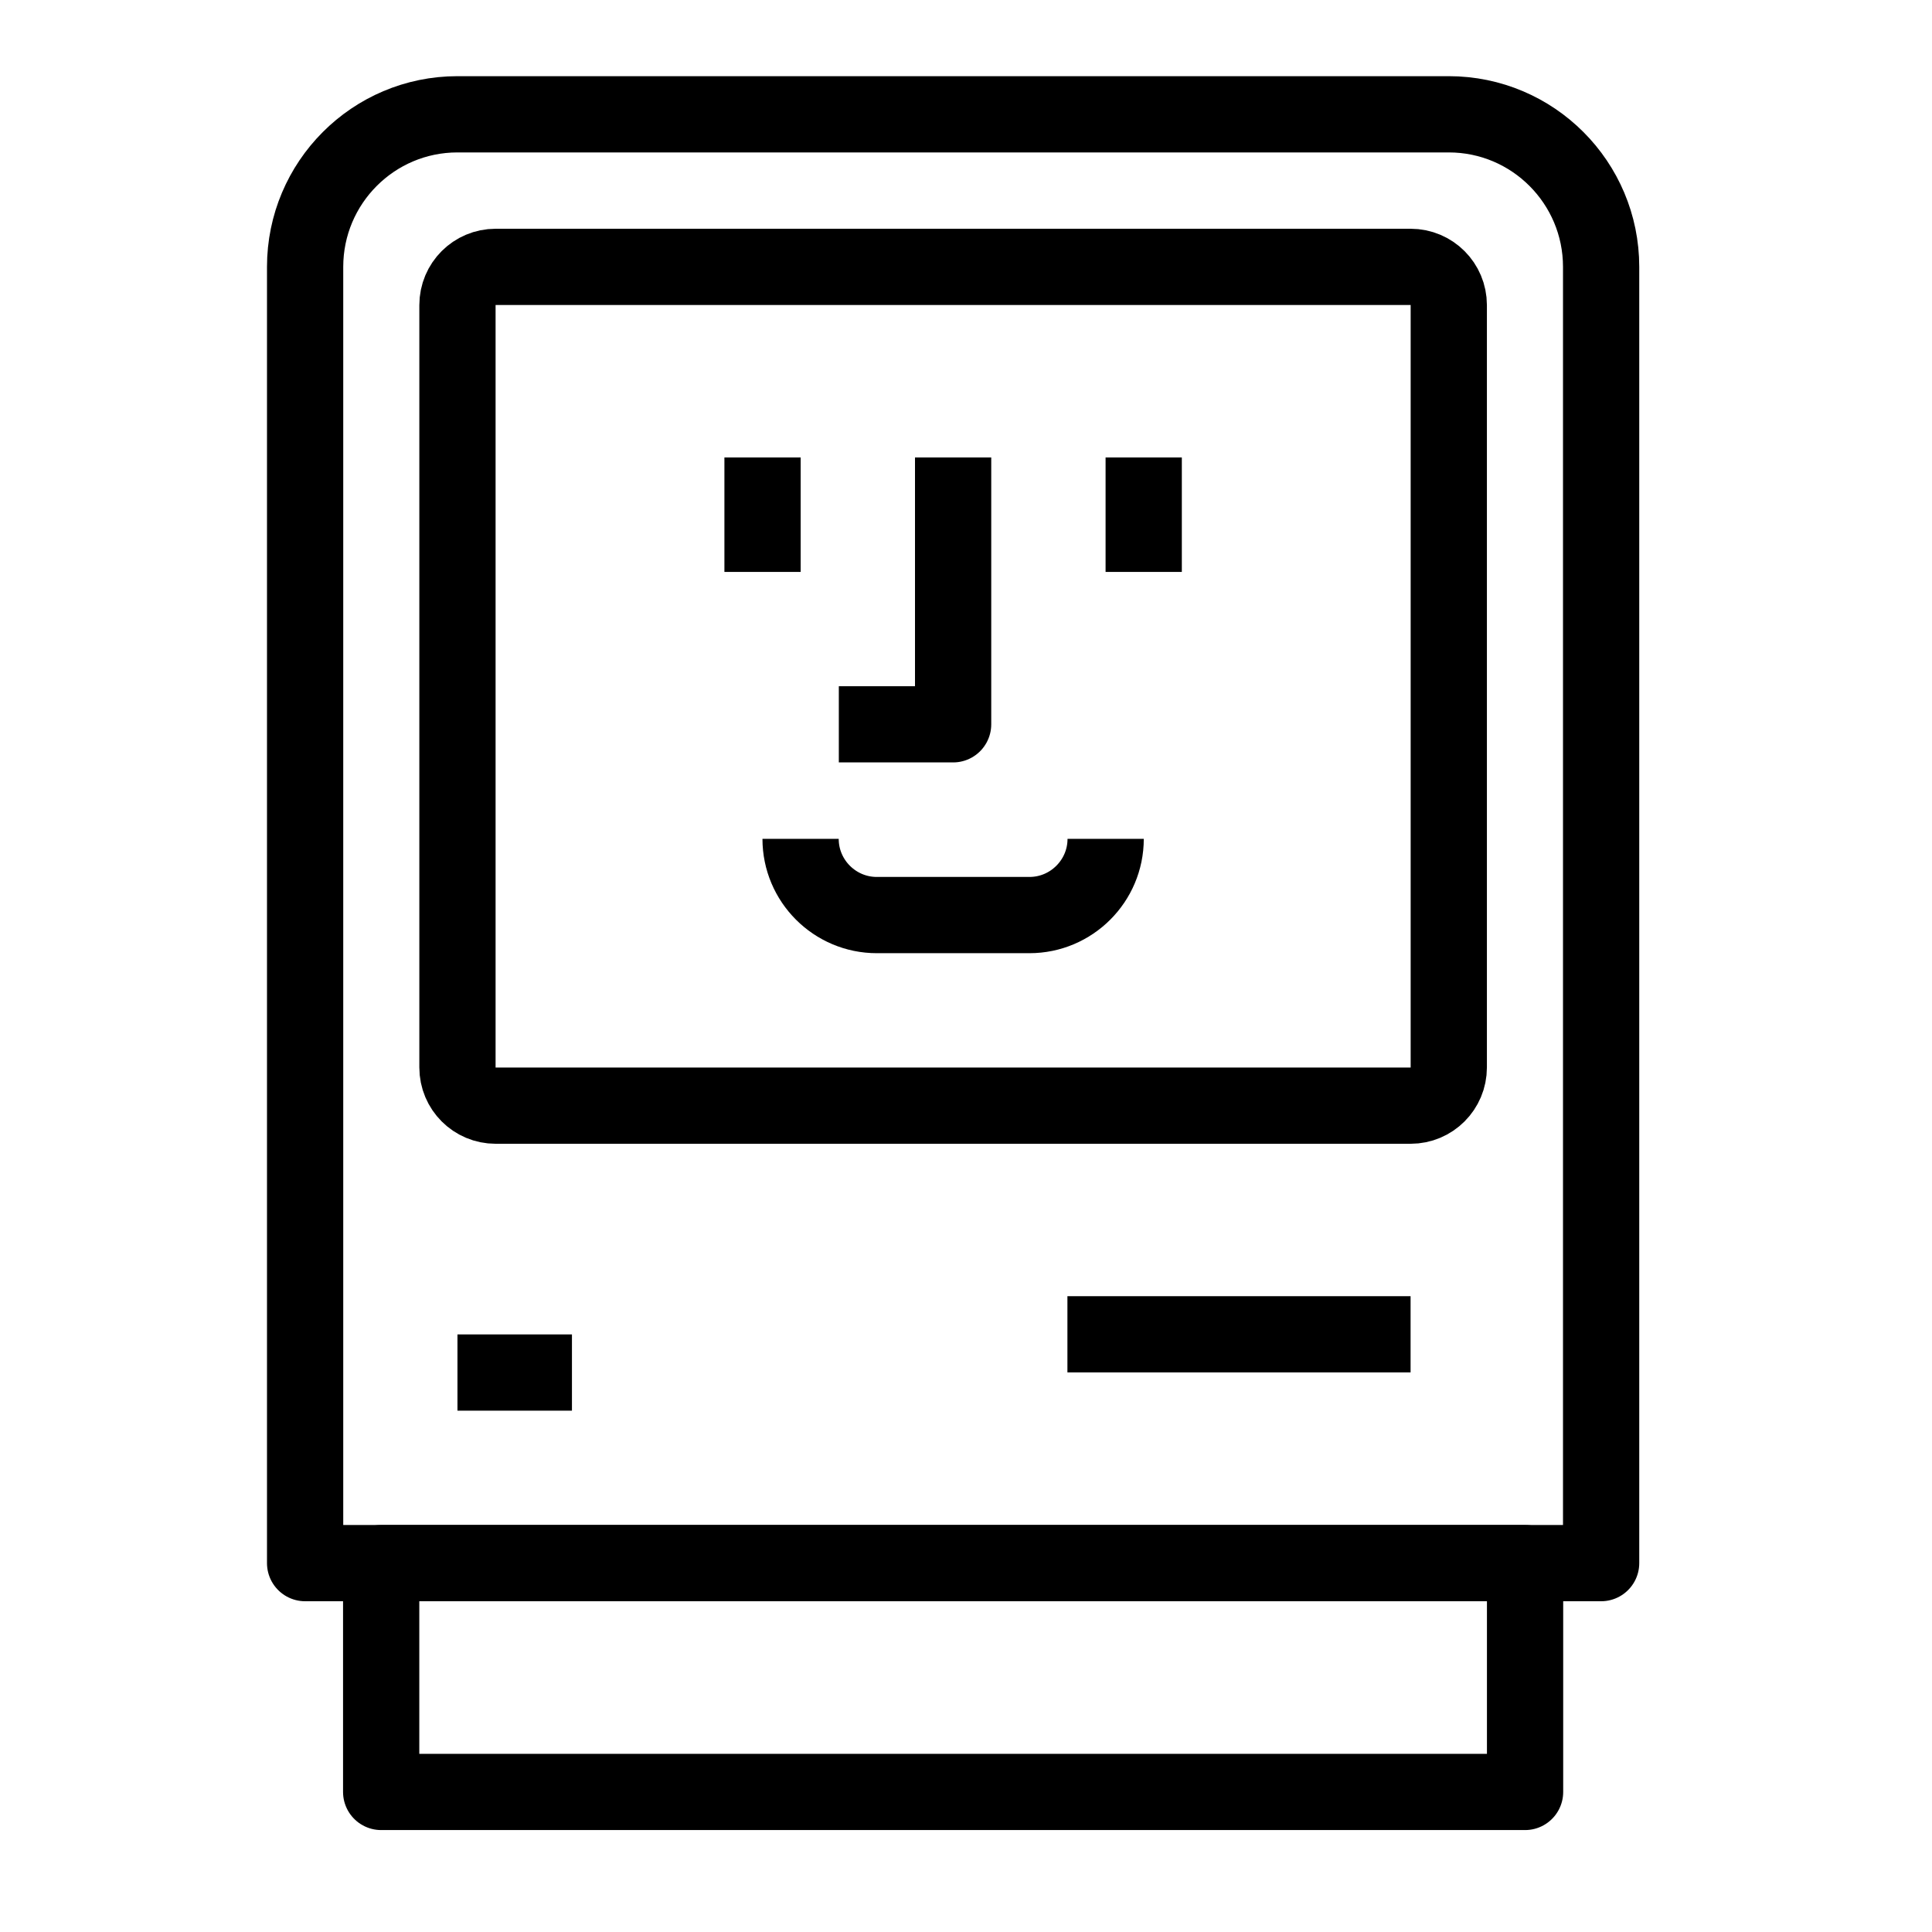
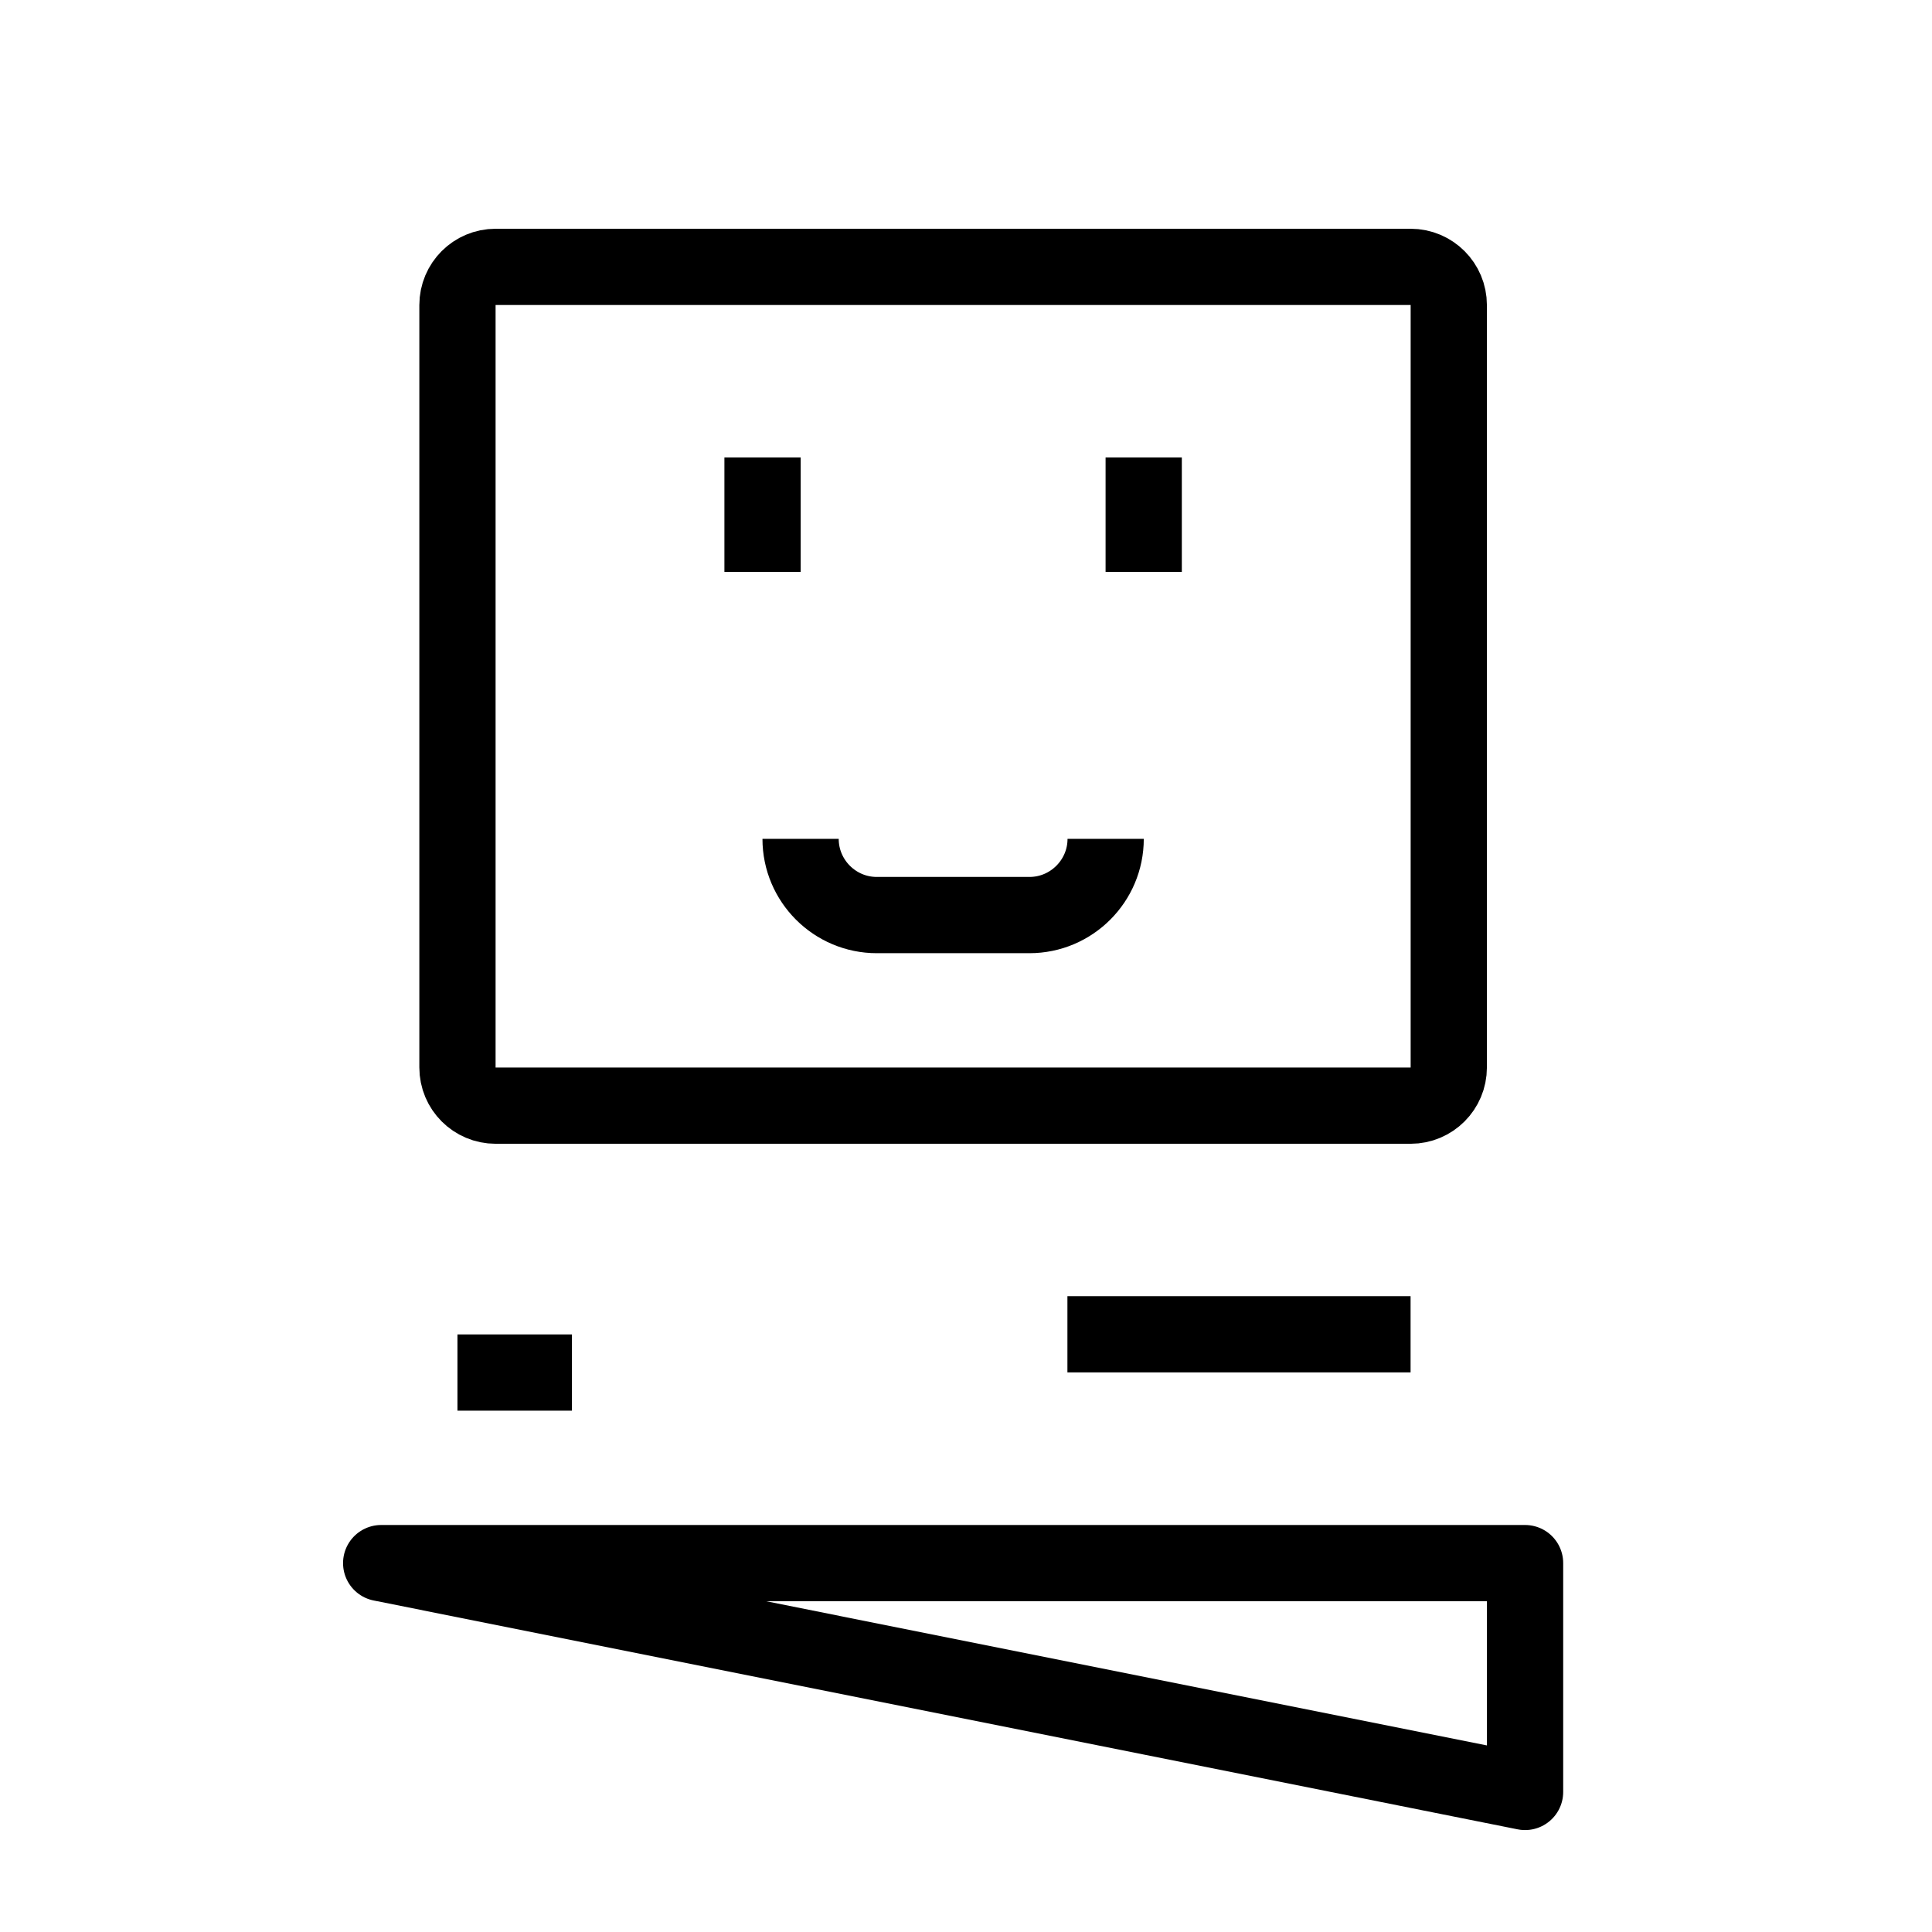
<svg xmlns="http://www.w3.org/2000/svg" width="37.5pt" height="37.5pt" viewBox="0 0 37.5 37.5" version="1.1">
  <g id="surface5539">
-     <path style="fill:none;stroke-width:2;stroke-linecap:butt;stroke-linejoin:round;stroke:rgb(0%,0%,0%);stroke-opacity:1;stroke-miterlimit:10;" d="M 8.003 41 L 41.997 41 L 41.997 7 C 41.997 4.793 40.208 2.998 38.001 2.998 L 11.999 2.998 C 9.792 2.998 8.003 4.793 8.003 7 Z M 8.003 41 " transform="matrix(0.74,0,0,0.74,0,0)" />
-     <path style="fill:none;stroke-width:2;stroke-linecap:butt;stroke-linejoin:round;stroke:rgb(0%,0%,0%);stroke-opacity:1;stroke-miterlimit:10;" d="M 9.998 41 L 40.002 41 L 40.002 47.002 L 9.998 47.002 Z M 9.998 41 " transform="matrix(0.74,0,0,0.74,0,0)" />
+     <path style="fill:none;stroke-width:2;stroke-linecap:butt;stroke-linejoin:round;stroke:rgb(0%,0%,0%);stroke-opacity:1;stroke-miterlimit:10;" d="M 9.998 41 L 40.002 41 L 40.002 47.002 Z M 9.998 41 " transform="matrix(0.74,0,0,0.74,0,0)" />
    <path style="fill:none;stroke-width:2;stroke-linecap:butt;stroke-linejoin:round;stroke:rgb(0%,0%,0%);stroke-opacity:1;stroke-miterlimit:10;" d="M 27.998 34.998 L 36.999 34.998 " transform="matrix(0.74,0,0,0.74,0,0)" />
    <path style="fill:none;stroke-width:2;stroke-linecap:butt;stroke-linejoin:round;stroke:rgb(0%,0%,0%);stroke-opacity:1;stroke-miterlimit:10;" d="M 11.999 36.001 L 15.002 36.001 " transform="matrix(0.74,0,0,0.74,0,0)" />
    <path style="fill:none;stroke-width:2;stroke-linecap:butt;stroke-linejoin:round;stroke:rgb(0%,0%,0%);stroke-opacity:1;stroke-miterlimit:10;" d="M 36.999 29.001 L 13.001 29.001 C 12.447 29.001 11.999 28.553 11.999 27.998 L 11.999 8.003 C 11.999 7.448 12.447 7 13.001 7 L 36.999 7 C 37.553 7 38.001 7.448 38.001 8.003 L 38.001 27.998 C 38.001 28.553 37.553 29.001 36.999 29.001 Z M 36.999 29.001 " transform="matrix(0.74,0,0,0.74,0,0)" />
    <path style="fill:none;stroke-width:2;stroke-linecap:butt;stroke-linejoin:round;stroke:rgb(0%,0%,0%);stroke-opacity:1;stroke-miterlimit:10;" d="M 29.999 11.999 L 29.999 15.002 " transform="matrix(0.74,0,0,0.74,0,0)" />
    <path style="fill:none;stroke-width:2;stroke-linecap:butt;stroke-linejoin:round;stroke:rgb(0%,0%,0%);stroke-opacity:1;stroke-miterlimit:10;" d="M 20.001 11.999 L 20.001 15.002 " transform="matrix(0.74,0,0,0.74,0,0)" />
-     <path style="fill:none;stroke-width:2;stroke-linecap:butt;stroke-linejoin:round;stroke:rgb(0%,0%,0%);stroke-opacity:1;stroke-miterlimit:10;" d="M 25 11.999 L 25 18.998 L 22.002 18.998 " transform="matrix(0.74,0,0,0.74,0,0)" />
    <path style="fill:none;stroke-width:2;stroke-linecap:butt;stroke-linejoin:round;stroke:rgb(0%,0%,0%);stroke-opacity:1;stroke-miterlimit:10;" d="M 20.999 22.002 C 20.999 23.105 21.896 24.002 22.999 24.002 L 27.001 24.002 C 28.104 24.002 29.001 23.105 29.001 22.002 " transform="matrix(0.74,0,0,0.74,0,0)" />
  </g>
</svg>